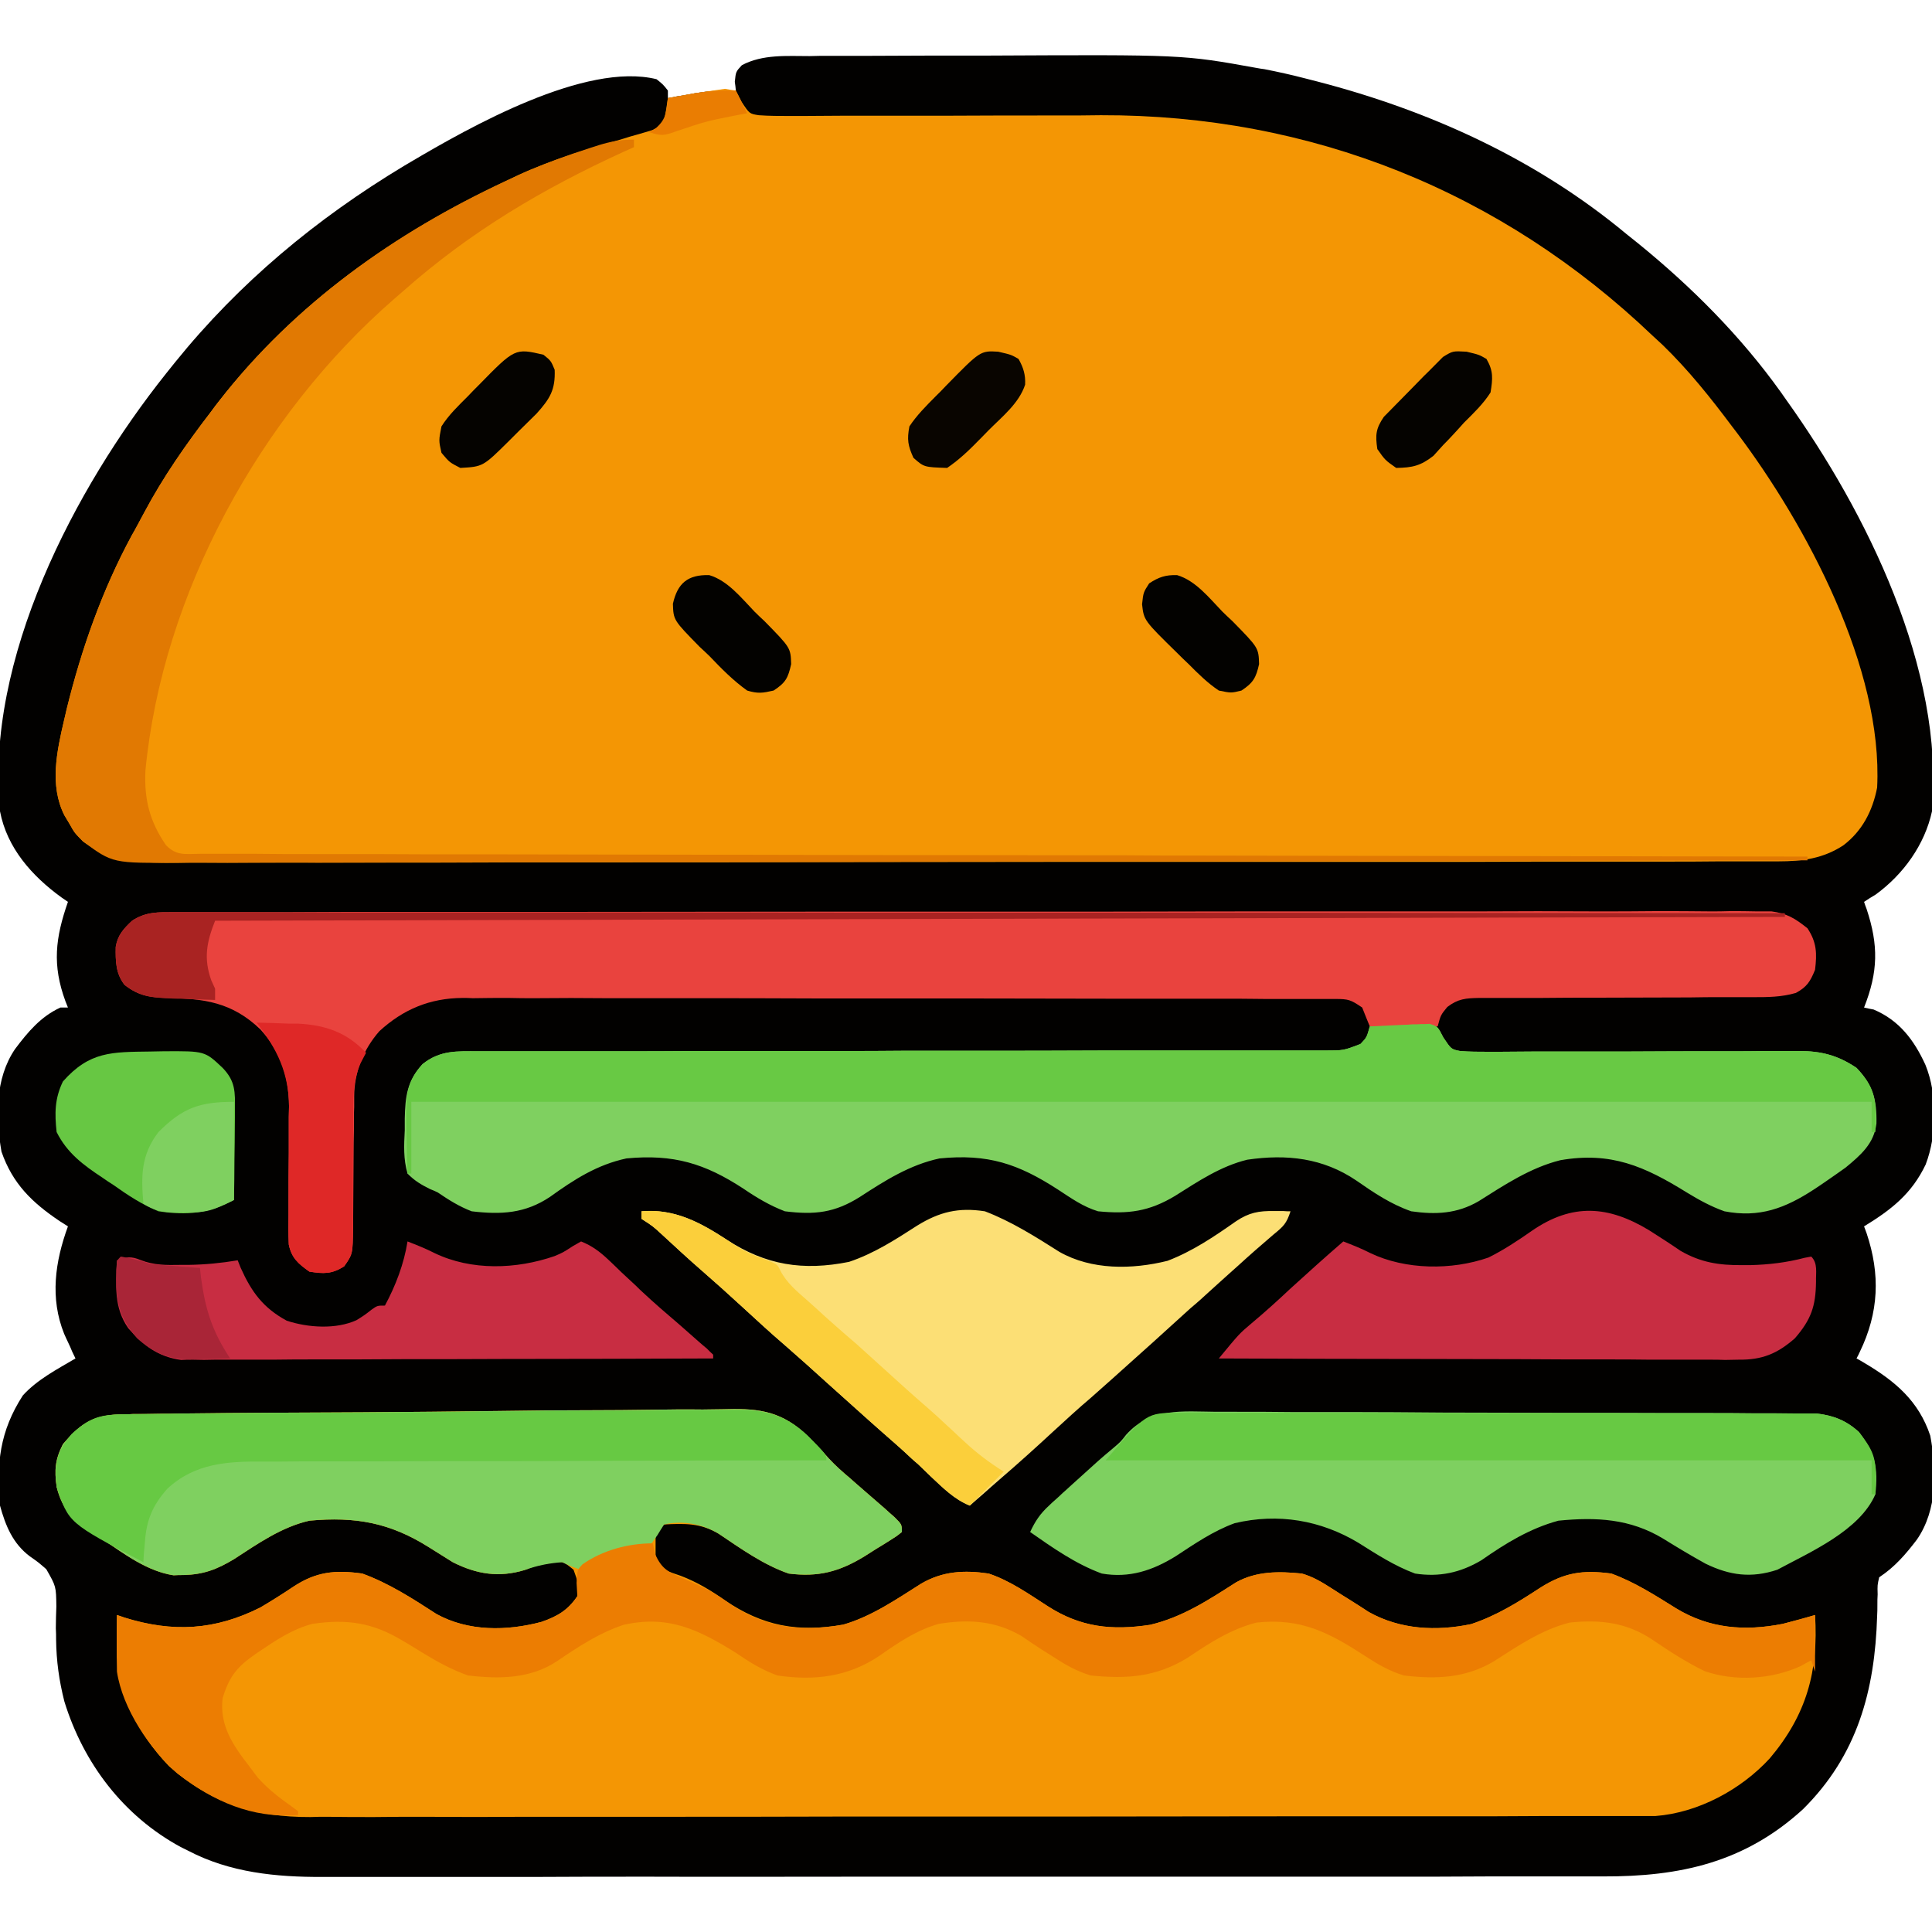
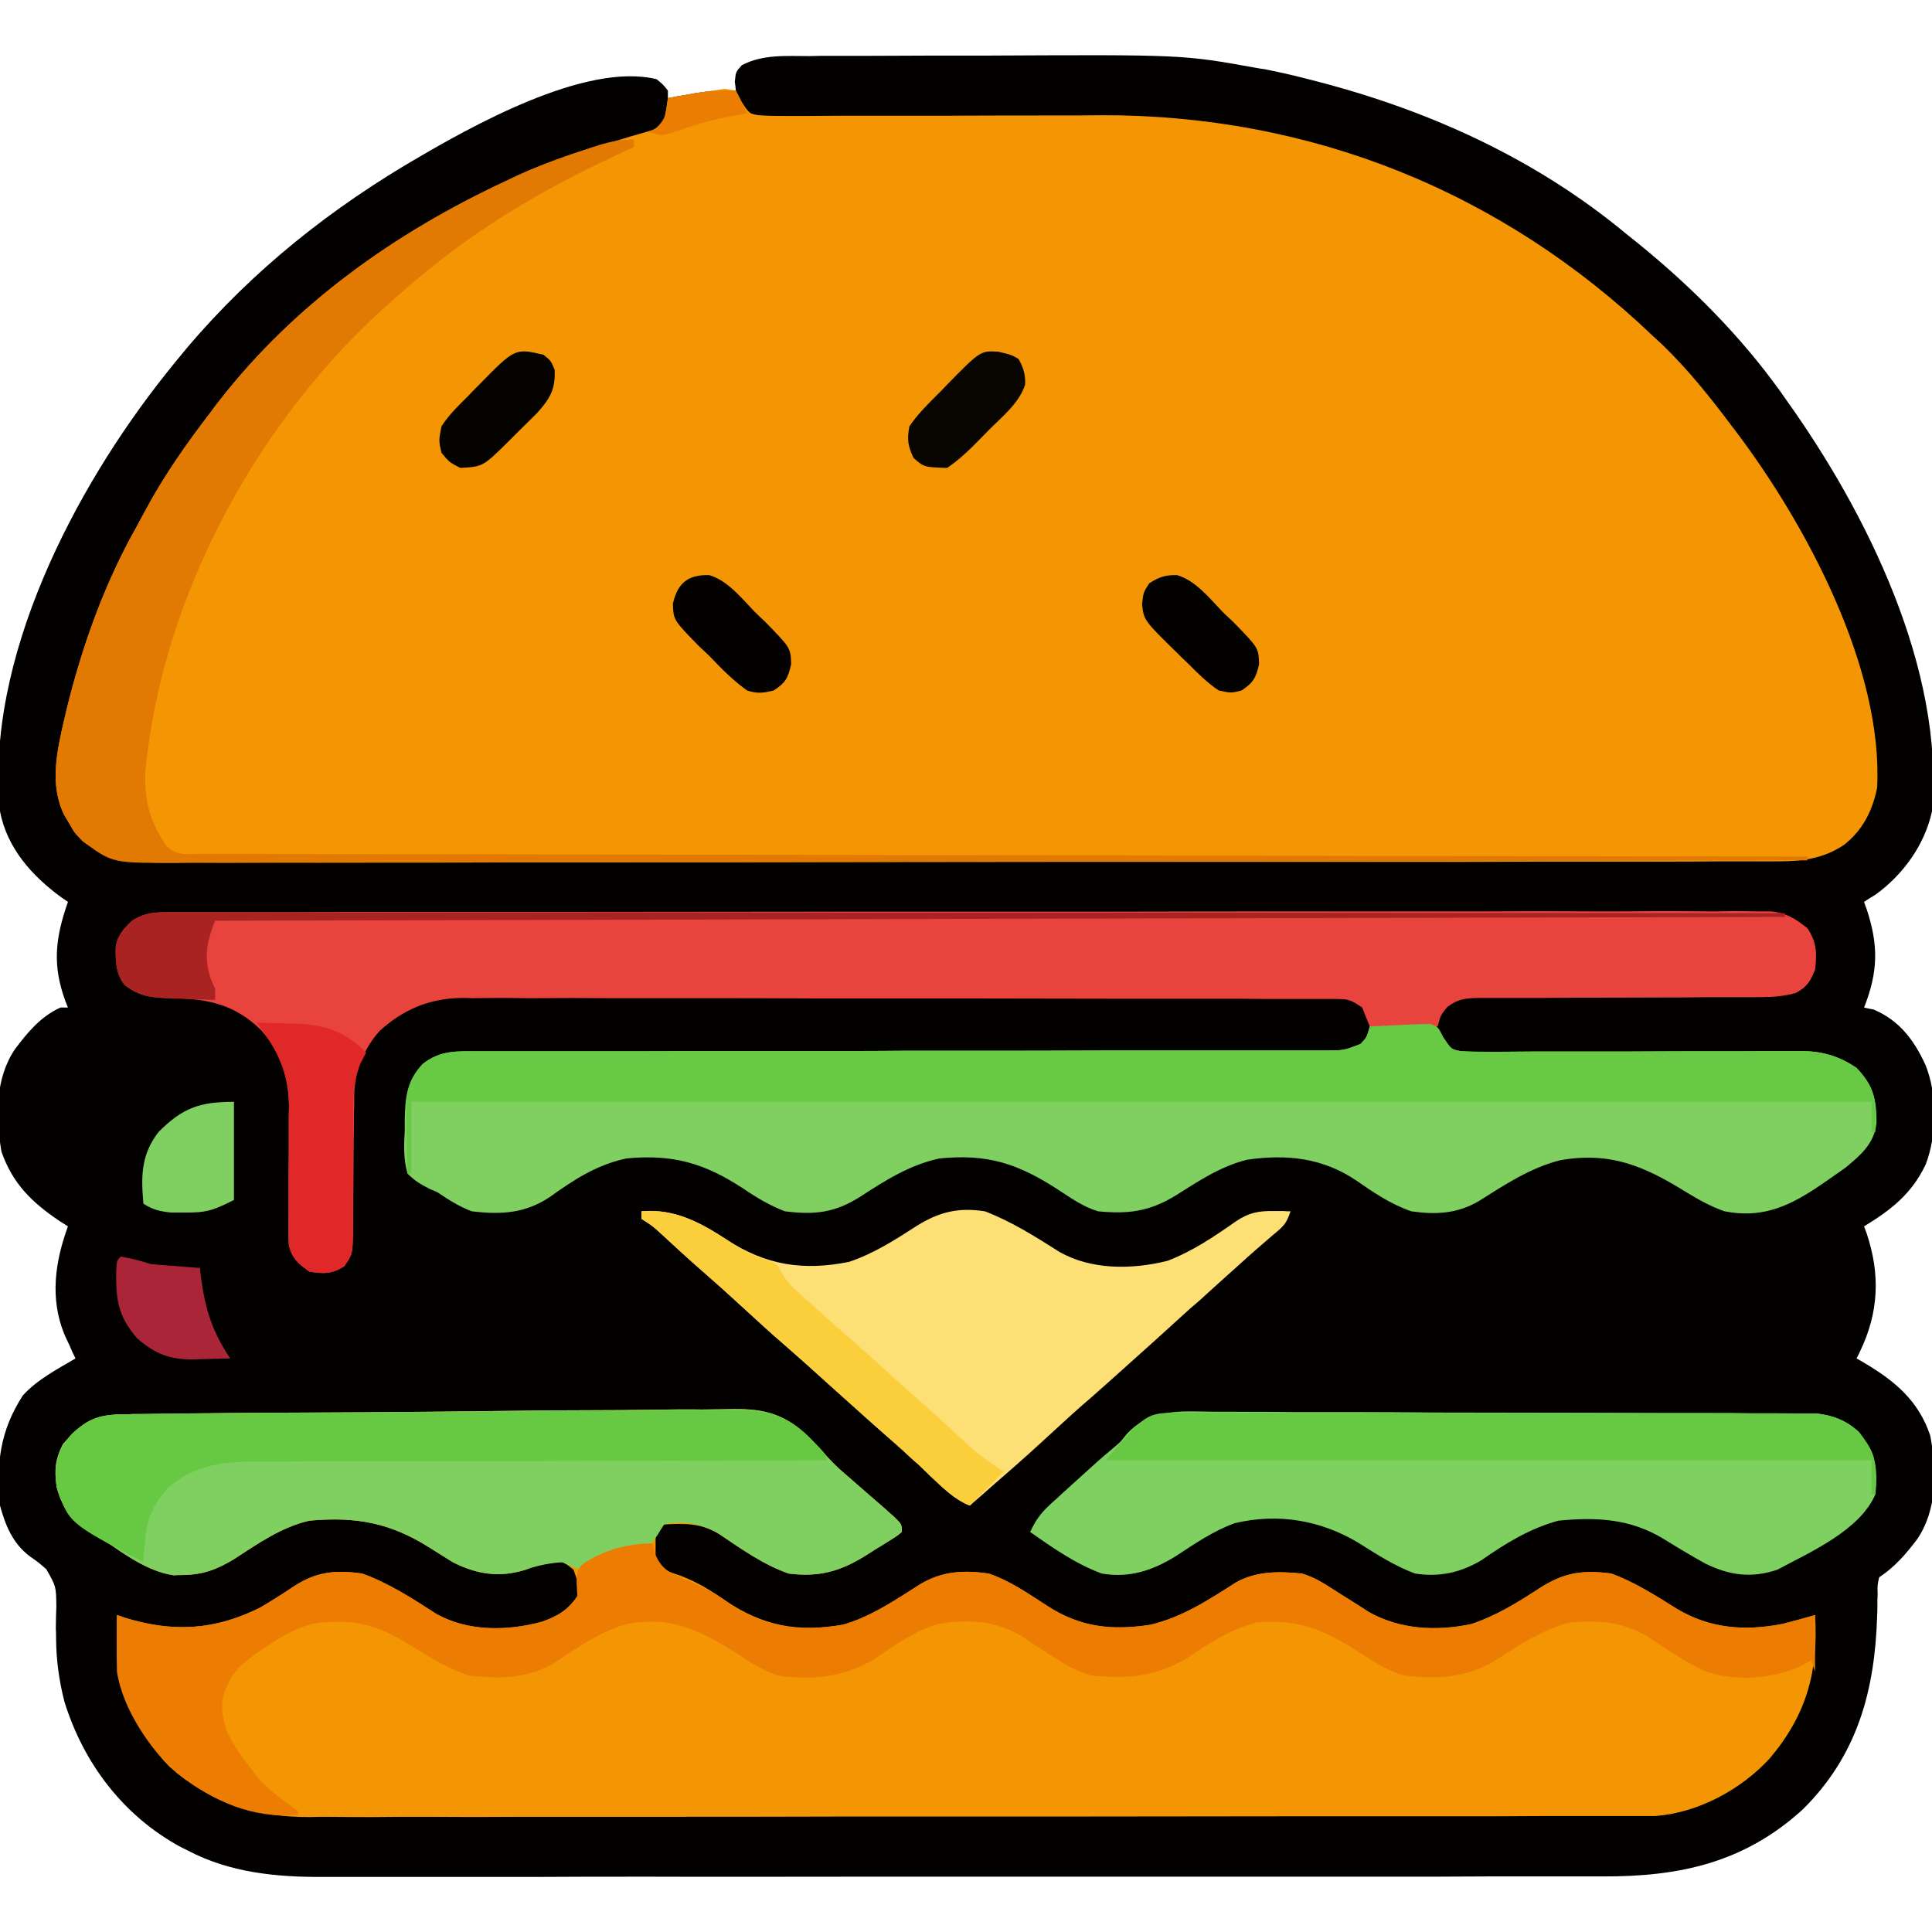
<svg xmlns="http://www.w3.org/2000/svg" width="30px" height="30px" viewBox="0 0 30 30" version="1.1">
  <g id="surface1">
    <path style=" stroke:none;fill-rule:nonzero;fill:rgb(0.784%,0.392%,0%);fill-opacity:1;" d="M 12.574 0.871 C 12.633 0.871 12.688 0.867 12.746 0.867 C 12.93 0.867 13.113 0.867 13.301 0.867 C 13.363 0.867 13.426 0.867 13.492 0.867 C 13.832 0.867 14.168 0.863 14.508 0.863 C 14.785 0.863 15.062 0.863 15.34 0.863 C 18.367 0.848 18.367 0.848 19.512 1.055 C 19.551 1.062 19.594 1.07 19.633 1.074 C 19.852 1.117 20.062 1.164 20.273 1.219 C 20.332 1.234 20.395 1.25 20.457 1.266 C 22.203 1.719 23.859 2.473 25.254 3.633 C 25.312 3.68 25.371 3.727 25.434 3.777 C 26.266 4.453 27.031 5.219 27.656 6.094 C 27.684 6.133 27.711 6.172 27.738 6.211 C 28.984 7.953 30.195 10.391 30 12.598 C 29.887 13.117 29.555 13.578 29.125 13.891 C 29.035 13.945 29.035 13.945 28.945 14.004 C 28.957 14.039 28.969 14.078 28.984 14.113 C 29.172 14.68 29.164 15.09 28.945 15.645 C 28.996 15.656 29.043 15.668 29.094 15.676 C 29.492 15.844 29.723 16.152 29.898 16.535 C 30.086 16.996 30.078 17.621 29.902 18.082 C 29.684 18.539 29.367 18.785 28.945 19.043 C 28.965 19.094 28.965 19.094 28.984 19.148 C 29.199 19.789 29.176 20.379 28.879 20.992 C 28.863 21.027 28.848 21.059 28.828 21.094 C 28.871 21.117 28.914 21.141 28.957 21.168 C 29.43 21.449 29.793 21.754 29.973 22.293 C 30.074 22.832 30.086 23.441 29.766 23.906 C 29.59 24.137 29.422 24.332 29.18 24.492 C 29.152 24.613 29.152 24.613 29.156 24.758 C 29.152 24.836 29.152 24.836 29.152 24.918 C 29.152 24.977 29.152 25.035 29.148 25.094 C 29.113 26.254 28.84 27.258 27.996 28.094 C 27.09 28.922 26.086 29.141 24.891 29.137 C 24.801 29.137 24.711 29.137 24.625 29.137 C 24.383 29.137 24.137 29.137 23.895 29.137 C 23.633 29.137 23.371 29.137 23.109 29.137 C 22.594 29.141 22.082 29.141 21.566 29.141 C 21.148 29.141 20.73 29.141 20.312 29.141 C 20.254 29.141 20.195 29.141 20.133 29.141 C 20.012 29.141 19.891 29.141 19.77 29.141 C 18.637 29.141 17.504 29.141 16.371 29.141 C 15.336 29.141 14.301 29.141 13.266 29.141 C 12.199 29.141 11.137 29.145 10.07 29.141 C 9.473 29.141 8.875 29.141 8.277 29.145 C 7.77 29.145 7.262 29.145 6.754 29.145 C 6.496 29.145 6.234 29.145 5.977 29.145 C 5.738 29.145 5.5 29.145 5.262 29.145 C 5.176 29.145 5.094 29.145 5.008 29.145 C 4.289 29.148 3.57 29.078 2.922 28.738 C 2.883 28.719 2.844 28.699 2.805 28.68 C 1.918 28.199 1.297 27.383 1 26.422 C 0.918 26.098 0.875 25.793 0.871 25.457 C 0.871 25.398 0.871 25.344 0.867 25.285 C 0.867 25.172 0.871 25.059 0.875 24.945 C 0.871 24.633 0.871 24.633 0.719 24.367 C 0.594 24.258 0.594 24.258 0.465 24.168 C 0.199 23.969 0.086 23.691 0 23.379 C -0.059 22.73 -0.004 22.223 0.355 21.668 C 0.578 21.422 0.887 21.262 1.172 21.094 C 1.148 21.043 1.148 21.043 1.121 20.988 C 1.102 20.941 1.082 20.895 1.059 20.848 C 1.039 20.805 1.016 20.758 0.996 20.711 C 0.773 20.156 0.855 19.59 1.055 19.043 C 1.012 19.016 0.969 18.988 0.926 18.961 C 0.496 18.672 0.195 18.379 0.023 17.883 C -0.07 17.352 -0.078 16.746 0.234 16.289 C 0.434 16.023 0.633 15.785 0.938 15.645 C 0.977 15.645 1.016 15.645 1.055 15.645 C 1.043 15.613 1.031 15.582 1.016 15.547 C 0.809 14.984 0.859 14.566 1.055 14.004 C 1.02 13.98 0.988 13.957 0.953 13.934 C 0.496 13.602 0.109 13.168 0 12.598 C -0.234 10.242 1.156 7.586 2.578 5.801 C 2.625 5.742 2.672 5.684 2.719 5.625 C 3.719 4.387 4.91 3.398 6.27 2.578 C 6.305 2.559 6.34 2.535 6.375 2.516 C 7.293 1.973 9.09 0.957 10.195 1.23 C 10.297 1.312 10.297 1.312 10.371 1.406 C 10.371 1.445 10.371 1.484 10.371 1.523 C 10.418 1.516 10.465 1.508 10.512 1.496 C 10.574 1.488 10.637 1.477 10.699 1.465 C 10.762 1.453 10.824 1.441 10.887 1.434 C 11.07 1.406 11.242 1.402 11.426 1.406 C 11.422 1.363 11.418 1.316 11.41 1.27 C 11.426 1.113 11.426 1.113 11.52 1.012 C 11.844 0.84 12.219 0.871 12.574 0.871 Z M 12.574 0.871 " />
    <path style=" stroke:none;fill-rule:nonzero;fill:rgb(95.686%,58.824%,1.569%);fill-opacity:1;" d="M 11.258 1.379 C 11.312 1.391 11.367 1.398 11.426 1.406 C 11.469 1.492 11.469 1.492 11.516 1.582 C 11.637 1.766 11.637 1.766 11.781 1.789 C 11.945 1.801 12.105 1.801 12.27 1.801 C 12.363 1.801 12.363 1.801 12.457 1.801 C 12.664 1.801 12.867 1.797 13.074 1.797 C 13.219 1.797 13.363 1.797 13.508 1.797 C 13.887 1.797 14.27 1.797 14.648 1.797 C 15.254 1.793 15.859 1.793 16.465 1.793 C 16.676 1.793 16.883 1.793 17.094 1.789 C 20.352 1.781 23.312 2.969 25.664 5.215 C 25.715 5.262 25.766 5.309 25.816 5.355 C 26.219 5.746 26.559 6.172 26.895 6.621 C 26.922 6.656 26.945 6.688 26.973 6.723 C 28.051 8.156 29.242 10.379 29.148 12.23 C 29.078 12.59 28.918 12.902 28.625 13.125 C 28.312 13.332 27.984 13.375 27.617 13.375 C 27.57 13.375 27.527 13.375 27.48 13.375 C 27.332 13.375 27.184 13.375 27.035 13.375 C 26.926 13.375 26.816 13.375 26.711 13.375 C 26.414 13.379 26.117 13.379 25.82 13.379 C 25.5 13.379 25.18 13.379 24.859 13.379 C 24.16 13.379 23.461 13.379 22.762 13.383 C 22.324 13.383 21.887 13.383 21.449 13.383 C 20.242 13.383 19.031 13.383 17.824 13.383 C 17.785 13.383 17.746 13.383 17.707 13.383 C 17.551 13.383 17.391 13.383 17.234 13.383 C 17.117 13.383 17 13.383 16.883 13.383 C 16.844 13.383 16.805 13.383 16.766 13.383 C 15.539 13.383 14.316 13.387 13.09 13.387 C 11.715 13.391 10.34 13.391 8.961 13.391 C 8.234 13.391 7.504 13.391 6.777 13.395 C 6.156 13.395 5.535 13.395 4.918 13.395 C 4.598 13.395 4.281 13.395 3.965 13.395 C 3.676 13.398 3.387 13.398 3.098 13.395 C 2.992 13.395 2.887 13.395 2.781 13.398 C 2.238 13.402 1.75 13.402 1.289 13.066 C 1.156 12.93 1.156 12.93 1.082 12.797 C 1.055 12.75 1.027 12.707 1 12.66 C 0.766 12.195 0.883 11.664 0.996 11.18 C 1.008 11.125 1.023 11.07 1.035 11.012 C 1.266 10.074 1.586 9.164 2.047 8.312 C 2.113 8.199 2.172 8.082 2.234 7.969 C 2.535 7.402 2.891 6.895 3.281 6.387 C 3.32 6.332 3.359 6.281 3.402 6.227 C 4.578 4.715 6.129 3.621 7.852 2.812 C 7.914 2.781 7.977 2.754 8.039 2.723 C 8.57 2.477 9.125 2.316 9.684 2.152 C 9.781 2.121 9.781 2.121 9.879 2.094 C 9.938 2.078 9.996 2.059 10.055 2.043 C 10.203 2 10.203 2 10.312 1.875 C 10.336 1.758 10.355 1.641 10.371 1.523 C 10.48 1.504 10.59 1.484 10.699 1.465 C 10.762 1.453 10.824 1.441 10.887 1.434 C 11.012 1.414 11.133 1.398 11.258 1.379 Z M 11.258 1.379 " />
    <path style=" stroke:none;fill-rule:nonzero;fill:rgb(95.686%,58.824%,1.569%);fill-opacity:1;" d="M 1.934 21.961 C 1.977 21.961 2.02 21.961 2.062 21.957 C 2.207 21.957 2.352 21.957 2.496 21.953 C 2.602 21.953 2.703 21.953 2.809 21.949 C 3.75 21.938 4.695 21.934 5.641 21.93 C 6.336 21.926 7.035 21.918 7.73 21.91 C 8.223 21.902 8.711 21.898 9.203 21.898 C 9.496 21.898 9.789 21.895 10.082 21.891 C 10.359 21.887 10.633 21.883 10.91 21.887 C 11.012 21.887 11.113 21.883 11.211 21.883 C 11.723 21.867 12.086 21.891 12.48 22.242 C 12.617 22.371 12.746 22.508 12.871 22.648 C 12.973 22.758 13.082 22.855 13.199 22.953 C 13.234 22.984 13.27 23.016 13.305 23.047 C 13.34 23.078 13.379 23.109 13.418 23.145 C 13.527 23.238 13.633 23.332 13.742 23.426 C 13.789 23.469 13.84 23.516 13.891 23.559 C 14.004 23.672 14.004 23.672 14.004 23.789 C 13.922 23.855 13.922 23.855 13.809 23.926 C 13.746 23.965 13.746 23.965 13.684 24.004 C 13.637 24.031 13.594 24.059 13.551 24.086 C 13.508 24.113 13.465 24.141 13.422 24.168 C 13.031 24.406 12.707 24.492 12.246 24.434 C 11.852 24.297 11.504 24.047 11.16 23.816 C 10.879 23.648 10.629 23.656 10.312 23.672 C 10.188 23.773 10.188 23.773 10.18 23.898 C 10.18 23.961 10.18 23.961 10.18 24.023 C 10.18 24.066 10.18 24.105 10.18 24.148 C 10.188 24.273 10.188 24.273 10.312 24.375 C 10.398 24.41 10.484 24.441 10.57 24.469 C 10.824 24.566 11.031 24.691 11.254 24.848 C 11.84 25.246 12.383 25.352 13.094 25.227 C 13.531 25.102 13.922 24.832 14.305 24.59 C 14.641 24.395 14.973 24.379 15.352 24.434 C 15.688 24.547 15.973 24.75 16.27 24.941 C 16.781 25.27 17.266 25.32 17.859 25.23 C 18.359 25.113 18.766 24.844 19.195 24.57 C 19.512 24.395 19.859 24.398 20.215 24.434 C 20.391 24.484 20.531 24.57 20.684 24.668 C 20.777 24.727 20.871 24.789 20.969 24.848 C 21.062 24.906 21.16 24.969 21.254 25.031 C 21.742 25.305 22.305 25.332 22.844 25.219 C 23.234 25.09 23.574 24.879 23.914 24.656 C 24.289 24.418 24.574 24.375 25.02 24.434 C 25.383 24.566 25.703 24.773 26.031 24.977 C 26.547 25.289 27.09 25.332 27.684 25.215 C 27.852 25.172 28.016 25.129 28.184 25.078 C 28.238 25.945 28.055 26.625 27.48 27.305 C 27.035 27.789 26.371 28.148 25.707 28.199 C 25.641 28.199 25.578 28.199 25.508 28.199 C 25.395 28.199 25.395 28.199 25.277 28.199 C 25.191 28.199 25.109 28.199 25.023 28.199 C 24.934 28.199 24.844 28.199 24.754 28.199 C 24.508 28.199 24.258 28.199 24.012 28.199 C 23.746 28.199 23.48 28.203 23.211 28.203 C 22.691 28.203 22.168 28.203 21.645 28.203 C 21.223 28.203 20.797 28.203 20.375 28.203 C 19.168 28.203 17.965 28.207 16.762 28.207 C 16.664 28.207 16.664 28.207 16.566 28.207 C 16.5 28.207 16.434 28.207 16.367 28.207 C 15.316 28.207 14.262 28.207 13.211 28.207 C 12.129 28.211 11.047 28.211 9.965 28.211 C 9.359 28.211 8.754 28.211 8.145 28.211 C 7.629 28.215 7.113 28.215 6.598 28.211 C 6.332 28.211 6.07 28.211 5.805 28.215 C 5.562 28.215 5.324 28.215 5.082 28.211 C 4.992 28.211 4.906 28.211 4.82 28.215 C 3.961 28.219 3.273 28 2.625 27.426 C 2.117 26.898 1.805 26.23 1.812 25.504 C 1.812 25.461 1.812 25.422 1.812 25.379 C 1.812 25.277 1.816 25.18 1.816 25.078 C 1.852 25.09 1.891 25.102 1.93 25.117 C 2.684 25.352 3.336 25.316 4.043 24.961 C 4.215 24.859 4.383 24.754 4.551 24.641 C 4.906 24.406 5.199 24.375 5.625 24.434 C 6.035 24.582 6.41 24.824 6.777 25.062 C 7.273 25.336 7.871 25.328 8.41 25.184 C 8.656 25.098 8.82 25.004 8.965 24.785 C 8.977 24.57 8.977 24.57 8.906 24.375 C 8.738 24.238 8.738 24.238 8.535 24.273 C 8.324 24.309 8.324 24.309 8.148 24.379 C 7.746 24.5 7.402 24.445 7.031 24.258 C 6.906 24.18 6.781 24.102 6.656 24.023 C 6.055 23.645 5.52 23.547 4.805 23.613 C 4.371 23.711 4 23.973 3.633 24.211 C 3.367 24.371 3.16 24.449 2.852 24.457 C 2.773 24.457 2.773 24.457 2.695 24.461 C 2.285 24.398 1.934 24.133 1.594 23.902 C 1.535 23.863 1.535 23.863 1.477 23.824 C 1.16 23.613 0.973 23.469 0.879 23.086 C 0.844 22.828 0.855 22.664 0.977 22.426 C 1.277 22.07 1.477 21.965 1.934 21.961 Z M 1.934 21.961 " />
    <path style=" stroke:none;fill-rule:nonzero;fill:rgb(49.804%,81.569%,37.647%);fill-opacity:1;" d="M 21.27 15.938 C 21.441 15.93 21.609 15.922 21.781 15.914 C 21.832 15.914 21.879 15.91 21.93 15.906 C 22 15.906 22 15.906 22.07 15.902 C 22.137 15.902 22.137 15.902 22.199 15.898 C 22.324 15.938 22.324 15.938 22.414 16.113 C 22.535 16.293 22.535 16.293 22.672 16.32 C 22.82 16.332 22.961 16.332 23.109 16.332 C 23.195 16.332 23.195 16.332 23.281 16.332 C 23.465 16.332 23.648 16.328 23.832 16.328 C 23.961 16.328 24.09 16.328 24.219 16.328 C 24.559 16.328 24.898 16.328 25.238 16.328 C 25.777 16.324 26.32 16.324 26.859 16.324 C 27.051 16.324 27.238 16.324 27.43 16.32 C 27.543 16.32 27.66 16.32 27.777 16.32 C 27.855 16.32 27.855 16.32 27.934 16.32 C 28.281 16.32 28.539 16.387 28.828 16.582 C 29.086 16.852 29.145 17.082 29.137 17.445 C 29.102 17.758 28.891 17.938 28.66 18.129 C 28.562 18.199 28.461 18.27 28.359 18.34 C 28.297 18.383 28.234 18.426 28.168 18.469 C 27.719 18.762 27.32 18.914 26.777 18.809 C 26.566 18.734 26.383 18.633 26.191 18.516 C 25.535 18.109 25.012 17.879 24.227 18.016 C 23.762 18.133 23.363 18.398 22.961 18.652 C 22.625 18.848 22.293 18.863 21.914 18.809 C 21.598 18.699 21.336 18.523 21.062 18.332 C 20.543 17.98 19.98 17.918 19.367 18.008 C 18.953 18.109 18.605 18.344 18.246 18.57 C 17.844 18.812 17.52 18.855 17.051 18.809 C 16.816 18.738 16.633 18.605 16.43 18.473 C 15.809 18.07 15.34 17.914 14.59 17.988 C 14.129 18.086 13.742 18.332 13.352 18.586 C 12.961 18.832 12.652 18.867 12.188 18.809 C 11.953 18.719 11.75 18.598 11.543 18.457 C 10.945 18.066 10.457 17.918 9.727 17.988 C 9.27 18.086 8.914 18.316 8.539 18.586 C 8.152 18.844 7.781 18.863 7.324 18.809 C 7.129 18.734 6.969 18.633 6.797 18.516 C 6.738 18.488 6.738 18.488 6.68 18.465 C 6.539 18.395 6.438 18.336 6.328 18.223 C 6.262 17.996 6.273 17.785 6.285 17.551 C 6.285 17.492 6.285 17.434 6.285 17.371 C 6.293 17.023 6.32 16.789 6.562 16.523 C 6.836 16.305 7.094 16.324 7.426 16.324 C 7.512 16.324 7.512 16.324 7.602 16.324 C 7.793 16.324 7.988 16.324 8.18 16.324 C 8.32 16.324 8.457 16.324 8.598 16.324 C 8.938 16.324 9.273 16.324 9.613 16.324 C 10.004 16.324 10.398 16.324 10.793 16.32 C 11.492 16.32 12.195 16.32 12.898 16.32 C 12.941 16.32 12.98 16.32 13.023 16.32 C 13.367 16.32 13.707 16.32 14.047 16.316 C 14.348 16.316 14.645 16.316 14.941 16.316 C 14.984 16.316 15.027 16.316 15.07 16.316 C 15.77 16.316 16.469 16.316 17.168 16.312 C 17.559 16.312 17.953 16.312 18.344 16.312 C 18.715 16.312 19.082 16.312 19.453 16.312 C 19.59 16.312 19.723 16.312 19.859 16.312 C 20.043 16.312 20.23 16.312 20.414 16.312 C 20.469 16.312 20.523 16.312 20.578 16.312 C 20.863 16.312 20.863 16.312 21.125 16.211 C 21.223 16.109 21.223 16.109 21.27 15.938 Z M 21.27 15.938 " />
    <path style=" stroke:none;fill-rule:nonzero;fill:rgb(91.373%,26.275%,24.314%);fill-opacity:1;" d="M 2.711 14.164 C 2.773 14.164 2.773 14.164 2.84 14.164 C 2.984 14.164 3.133 14.164 3.277 14.164 C 3.383 14.164 3.484 14.164 3.59 14.164 C 3.879 14.164 4.168 14.164 4.457 14.164 C 4.77 14.164 5.078 14.16 5.391 14.16 C 6 14.16 6.609 14.16 7.219 14.16 C 7.715 14.16 8.211 14.16 8.707 14.16 C 10.109 14.16 11.516 14.156 12.918 14.156 C 12.996 14.156 13.07 14.156 13.148 14.156 C 13.223 14.156 13.301 14.156 13.379 14.156 C 14.605 14.156 15.836 14.156 17.066 14.156 C 18.328 14.152 19.59 14.152 20.852 14.152 C 21.559 14.152 22.266 14.152 22.977 14.152 C 23.578 14.148 24.184 14.148 24.785 14.152 C 25.094 14.152 25.402 14.152 25.707 14.148 C 25.988 14.148 26.273 14.148 26.555 14.152 C 26.656 14.152 26.758 14.152 26.859 14.148 C 27 14.148 27.137 14.148 27.273 14.152 C 27.352 14.152 27.43 14.152 27.508 14.152 C 27.75 14.184 27.875 14.262 28.066 14.414 C 28.211 14.633 28.215 14.805 28.184 15.059 C 28.109 15.242 28.059 15.324 27.887 15.418 C 27.66 15.484 27.449 15.484 27.219 15.484 C 27.168 15.484 27.117 15.484 27.066 15.484 C 26.961 15.484 26.855 15.484 26.746 15.484 C 26.578 15.484 26.41 15.484 26.238 15.488 C 25.758 15.488 25.277 15.492 24.797 15.492 C 24.504 15.492 24.207 15.492 23.914 15.496 C 23.801 15.496 23.688 15.496 23.578 15.496 C 23.422 15.496 23.266 15.496 23.105 15.496 C 23.062 15.496 23.016 15.496 22.965 15.496 C 22.762 15.5 22.641 15.508 22.473 15.637 C 22.371 15.762 22.371 15.762 22.324 15.938 C 21.977 15.938 21.629 15.938 21.27 15.938 C 21.23 15.84 21.191 15.746 21.152 15.645 C 20.973 15.523 20.938 15.512 20.734 15.512 C 20.684 15.512 20.637 15.512 20.582 15.512 C 20.5 15.512 20.5 15.512 20.418 15.512 C 20.332 15.512 20.332 15.512 20.242 15.512 C 20.047 15.512 19.852 15.512 19.656 15.512 C 19.52 15.512 19.379 15.508 19.238 15.508 C 18.898 15.508 18.559 15.508 18.219 15.508 C 17.941 15.508 17.668 15.508 17.391 15.508 C 16.605 15.508 15.82 15.504 15.039 15.504 C 14.996 15.504 14.953 15.504 14.91 15.504 C 14.867 15.504 14.824 15.504 14.781 15.504 C 14.094 15.504 13.41 15.504 12.723 15.504 C 12.02 15.5 11.316 15.5 10.609 15.5 C 10.215 15.5 9.82 15.5 9.426 15.5 C 9.055 15.496 8.684 15.496 8.309 15.5 C 8.172 15.5 8.035 15.5 7.902 15.496 C 7.715 15.496 7.527 15.496 7.34 15.5 C 7.289 15.496 7.234 15.496 7.18 15.496 C 6.676 15.5 6.262 15.672 5.891 16.012 C 5.641 16.297 5.5 16.652 5.5 17.027 C 5.5 17.082 5.5 17.137 5.5 17.191 C 5.496 17.25 5.496 17.309 5.496 17.371 C 5.496 17.492 5.496 17.617 5.492 17.742 C 5.492 17.938 5.488 18.133 5.488 18.328 C 5.488 18.516 5.484 18.703 5.484 18.895 C 5.484 18.949 5.484 19.008 5.484 19.07 C 5.477 19.473 5.477 19.473 5.344 19.664 C 5.152 19.785 5.027 19.781 4.805 19.746 C 4.633 19.625 4.527 19.535 4.484 19.324 C 4.477 19.164 4.477 19.004 4.48 18.844 C 4.48 18.785 4.48 18.723 4.48 18.664 C 4.48 18.41 4.48 18.156 4.484 17.902 C 4.484 17.719 4.484 17.535 4.484 17.348 C 4.484 17.293 4.488 17.234 4.488 17.18 C 4.484 16.715 4.359 16.336 4.047 15.988 C 3.605 15.562 3.168 15.504 2.582 15.496 C 2.316 15.488 2.145 15.457 1.934 15.293 C 1.797 15.117 1.793 14.926 1.797 14.703 C 1.828 14.52 1.918 14.422 2.051 14.297 C 2.266 14.156 2.457 14.164 2.711 14.164 Z M 2.711 14.164 " />
    <path style=" stroke:none;fill-rule:nonzero;fill:rgb(49.804%,81.569%,37.647%);fill-opacity:1;" d="M 1.934 21.961 C 1.977 21.961 2.02 21.961 2.062 21.957 C 2.207 21.957 2.352 21.957 2.496 21.953 C 2.602 21.953 2.703 21.953 2.809 21.949 C 3.75 21.938 4.695 21.934 5.641 21.93 C 6.336 21.926 7.035 21.918 7.73 21.91 C 8.223 21.902 8.711 21.898 9.203 21.898 C 9.496 21.898 9.789 21.895 10.082 21.891 C 10.359 21.887 10.633 21.883 10.91 21.887 C 11.012 21.887 11.113 21.883 11.211 21.883 C 11.723 21.867 12.086 21.891 12.48 22.242 C 12.617 22.371 12.746 22.508 12.871 22.648 C 12.973 22.758 13.082 22.855 13.199 22.953 C 13.234 22.984 13.27 23.016 13.305 23.047 C 13.34 23.078 13.379 23.109 13.418 23.145 C 13.527 23.238 13.633 23.332 13.742 23.426 C 13.789 23.469 13.84 23.516 13.891 23.559 C 14.004 23.672 14.004 23.672 14.004 23.789 C 13.922 23.855 13.922 23.855 13.809 23.926 C 13.746 23.965 13.746 23.965 13.684 24.004 C 13.637 24.031 13.594 24.059 13.551 24.086 C 13.508 24.113 13.465 24.141 13.422 24.168 C 13.031 24.406 12.707 24.492 12.246 24.434 C 11.852 24.297 11.504 24.047 11.16 23.816 C 10.906 23.664 10.602 23.605 10.312 23.672 C 10.277 23.727 10.242 23.781 10.207 23.84 C 10.078 24.023 10.078 24.023 9.934 24.066 C 9.82 24.082 9.707 24.098 9.594 24.109 C 9.434 24.141 9.34 24.184 9.207 24.273 C 9.145 24.305 9.086 24.34 9.023 24.375 C 8.879 24.328 8.879 24.328 8.73 24.258 C 8.52 24.273 8.344 24.309 8.148 24.379 C 7.746 24.5 7.402 24.445 7.031 24.258 C 6.906 24.18 6.781 24.102 6.656 24.023 C 6.055 23.645 5.52 23.547 4.805 23.613 C 4.371 23.711 4 23.973 3.633 24.211 C 3.367 24.371 3.16 24.449 2.852 24.457 C 2.773 24.457 2.773 24.457 2.695 24.461 C 2.285 24.398 1.934 24.133 1.594 23.902 C 1.535 23.863 1.535 23.863 1.477 23.824 C 1.16 23.613 0.973 23.469 0.879 23.086 C 0.844 22.828 0.855 22.664 0.977 22.426 C 1.277 22.07 1.477 21.965 1.934 21.961 Z M 1.934 21.961 " />
-     <path style=" stroke:none;fill-rule:nonzero;fill:rgb(49.412%,81.569%,37.647%);fill-opacity:1;" d="M 18.887 21.922 C 18.992 21.922 19.094 21.922 19.195 21.922 C 19.477 21.922 19.758 21.922 20.035 21.926 C 20.328 21.926 20.625 21.926 20.918 21.926 C 21.41 21.926 21.902 21.93 22.395 21.934 C 22.961 21.934 23.531 21.938 24.102 21.938 C 24.707 21.938 25.312 21.938 25.918 21.941 C 26.094 21.941 26.266 21.941 26.441 21.941 C 26.715 21.941 26.992 21.941 27.266 21.945 C 27.363 21.945 27.465 21.945 27.566 21.945 C 27.703 21.945 27.84 21.949 27.977 21.949 C 28.055 21.949 28.133 21.949 28.211 21.949 C 28.473 21.98 28.672 22.059 28.867 22.238 C 29.121 22.574 29.164 22.785 29.121 23.203 C 28.879 23.766 28.113 24.098 27.598 24.375 C 27.195 24.508 26.863 24.465 26.484 24.281 C 26.258 24.156 26.043 24.027 25.824 23.891 C 25.312 23.582 24.789 23.555 24.199 23.613 C 23.754 23.734 23.379 23.965 23.004 24.227 C 22.676 24.422 22.348 24.492 21.973 24.434 C 21.656 24.316 21.379 24.137 21.094 23.957 C 20.508 23.605 19.848 23.492 19.172 23.652 C 18.84 23.773 18.555 23.969 18.258 24.164 C 17.898 24.387 17.535 24.508 17.109 24.434 C 16.703 24.285 16.348 24.035 15.996 23.789 C 16.074 23.621 16.152 23.504 16.289 23.379 C 16.32 23.348 16.355 23.316 16.391 23.285 C 16.43 23.25 16.465 23.219 16.5 23.184 C 16.539 23.152 16.574 23.117 16.613 23.082 C 17.078 22.66 17.078 22.66 17.293 22.48 C 17.402 22.387 17.402 22.387 17.488 22.277 C 17.871 21.852 18.363 21.918 18.887 21.922 Z M 18.887 21.922 " />
+     <path style=" stroke:none;fill-rule:nonzero;fill:rgb(49.412%,81.569%,37.647%);fill-opacity:1;" d="M 18.887 21.922 C 18.992 21.922 19.094 21.922 19.195 21.922 C 19.477 21.922 19.758 21.922 20.035 21.926 C 20.328 21.926 20.625 21.926 20.918 21.926 C 21.41 21.926 21.902 21.93 22.395 21.934 C 24.707 21.938 25.312 21.938 25.918 21.941 C 26.094 21.941 26.266 21.941 26.441 21.941 C 26.715 21.941 26.992 21.941 27.266 21.945 C 27.363 21.945 27.465 21.945 27.566 21.945 C 27.703 21.945 27.84 21.949 27.977 21.949 C 28.055 21.949 28.133 21.949 28.211 21.949 C 28.473 21.98 28.672 22.059 28.867 22.238 C 29.121 22.574 29.164 22.785 29.121 23.203 C 28.879 23.766 28.113 24.098 27.598 24.375 C 27.195 24.508 26.863 24.465 26.484 24.281 C 26.258 24.156 26.043 24.027 25.824 23.891 C 25.312 23.582 24.789 23.555 24.199 23.613 C 23.754 23.734 23.379 23.965 23.004 24.227 C 22.676 24.422 22.348 24.492 21.973 24.434 C 21.656 24.316 21.379 24.137 21.094 23.957 C 20.508 23.605 19.848 23.492 19.172 23.652 C 18.84 23.773 18.555 23.969 18.258 24.164 C 17.898 24.387 17.535 24.508 17.109 24.434 C 16.703 24.285 16.348 24.035 15.996 23.789 C 16.074 23.621 16.152 23.504 16.289 23.379 C 16.32 23.348 16.355 23.316 16.391 23.285 C 16.43 23.25 16.465 23.219 16.5 23.184 C 16.539 23.152 16.574 23.117 16.613 23.082 C 17.078 22.66 17.078 22.66 17.293 22.48 C 17.402 22.387 17.402 22.387 17.488 22.277 C 17.871 21.852 18.363 21.918 18.887 21.922 Z M 18.887 21.922 " />
    <path style=" stroke:none;fill-rule:nonzero;fill:rgb(92.549%,49.02%,0.784%);fill-opacity:1;" d="M 10.137 23.965 C 10.148 24.02 10.16 24.074 10.172 24.129 C 10.281 24.379 10.391 24.414 10.637 24.523 C 10.715 24.555 10.789 24.59 10.863 24.625 C 10.898 24.641 10.934 24.66 10.973 24.676 C 11.109 24.746 11.23 24.828 11.355 24.918 C 11.887 25.281 12.461 25.34 13.094 25.227 C 13.531 25.102 13.922 24.832 14.305 24.59 C 14.641 24.395 14.973 24.379 15.352 24.434 C 15.688 24.547 15.973 24.75 16.27 24.941 C 16.781 25.27 17.266 25.32 17.859 25.23 C 18.359 25.113 18.766 24.844 19.195 24.57 C 19.512 24.395 19.859 24.398 20.215 24.434 C 20.391 24.484 20.531 24.57 20.684 24.668 C 20.777 24.727 20.871 24.789 20.969 24.848 C 21.062 24.906 21.16 24.969 21.254 25.031 C 21.742 25.305 22.305 25.332 22.844 25.219 C 23.234 25.09 23.574 24.879 23.914 24.656 C 24.289 24.418 24.574 24.375 25.02 24.434 C 25.383 24.566 25.703 24.773 26.031 24.977 C 26.547 25.289 27.09 25.332 27.684 25.215 C 27.852 25.172 28.016 25.125 28.184 25.078 C 28.184 25.367 28.184 25.656 28.184 25.957 C 28.164 25.898 28.145 25.84 28.125 25.781 C 28.074 25.809 28.02 25.836 27.969 25.867 C 27.516 26.078 26.941 26.113 26.469 25.949 C 26.188 25.812 25.934 25.648 25.676 25.473 C 25.27 25.195 24.859 25.145 24.375 25.195 C 23.941 25.305 23.574 25.555 23.203 25.793 C 22.762 26.059 22.301 26.078 21.797 26.016 C 21.578 25.949 21.402 25.848 21.211 25.723 C 20.641 25.352 20.207 25.121 19.512 25.195 C 19.113 25.297 18.781 25.512 18.441 25.742 C 17.949 26.043 17.496 26.074 16.934 26.016 C 16.715 25.949 16.539 25.848 16.348 25.723 C 16.293 25.688 16.238 25.652 16.18 25.617 C 16.074 25.547 15.965 25.477 15.859 25.402 C 15.449 25.164 15.035 25.141 14.578 25.215 C 14.234 25.312 13.945 25.508 13.656 25.711 C 13.168 26.039 12.645 26.102 12.07 26.016 C 11.832 25.93 11.637 25.809 11.426 25.664 C 10.848 25.305 10.379 25.074 9.684 25.23 C 9.297 25.359 8.988 25.566 8.652 25.793 C 8.238 26.07 7.75 26.074 7.266 26.016 C 7.012 25.926 6.793 25.805 6.562 25.664 C 6.484 25.617 6.484 25.617 6.402 25.566 C 6.352 25.535 6.301 25.504 6.246 25.473 C 5.785 25.195 5.383 25.137 4.852 25.215 C 4.539 25.297 4.285 25.469 4.02 25.648 C 3.984 25.672 3.949 25.695 3.914 25.723 C 3.656 25.906 3.551 26.066 3.457 26.367 C 3.406 26.793 3.617 27.098 3.867 27.422 C 3.914 27.484 3.961 27.547 4.008 27.609 C 4.168 27.785 4.34 27.918 4.535 28.055 C 4.566 28.078 4.598 28.102 4.629 28.125 C 4.629 28.145 4.629 28.164 4.629 28.184 C 3.906 28.238 3.32 27.973 2.754 27.539 C 2.324 27.16 1.902 26.531 1.816 25.957 C 1.812 25.805 1.812 25.656 1.812 25.504 C 1.812 25.461 1.812 25.422 1.812 25.379 C 1.812 25.277 1.816 25.18 1.816 25.078 C 1.852 25.09 1.891 25.102 1.93 25.117 C 2.684 25.352 3.336 25.316 4.043 24.961 C 4.215 24.859 4.383 24.754 4.551 24.641 C 4.906 24.406 5.199 24.375 5.625 24.434 C 6.035 24.582 6.41 24.824 6.777 25.062 C 7.273 25.336 7.871 25.328 8.41 25.184 C 8.656 25.098 8.816 25.004 8.965 24.785 C 8.961 24.719 8.957 24.648 8.953 24.578 C 8.965 24.375 8.965 24.375 9.047 24.289 C 9.363 24.07 9.754 23.965 10.137 23.965 Z M 10.137 23.965 " />
    <path style=" stroke:none;fill-rule:nonzero;fill:rgb(98.824%,87.451%,45.882%);fill-opacity:1;" d="M 9.961 18.809 C 10.473 18.766 10.867 18.977 11.285 19.25 C 11.891 19.645 12.469 19.738 13.184 19.594 C 13.57 19.465 13.902 19.25 14.242 19.031 C 14.59 18.816 14.887 18.746 15.293 18.809 C 15.703 18.965 16.078 19.203 16.449 19.438 C 16.949 19.723 17.578 19.715 18.129 19.578 C 18.516 19.43 18.852 19.203 19.191 18.965 C 19.395 18.828 19.547 18.801 19.785 18.805 C 19.855 18.805 19.855 18.805 19.93 18.805 C 19.984 18.809 19.984 18.809 20.039 18.809 C 19.977 19 19.93 19.043 19.777 19.168 C 19.594 19.324 19.406 19.488 19.227 19.652 C 19.152 19.719 19.152 19.719 19.078 19.785 C 19.027 19.832 18.977 19.875 18.926 19.922 C 18.828 20.012 18.73 20.098 18.633 20.188 C 18.586 20.23 18.535 20.273 18.484 20.316 C 18.047 20.711 18.047 20.711 17.902 20.844 C 17.801 20.934 17.703 21.023 17.602 21.113 C 17.383 21.309 17.164 21.508 16.941 21.703 C 16.738 21.875 16.543 22.055 16.348 22.234 C 16.078 22.484 15.805 22.73 15.527 22.969 C 15.438 23.047 15.352 23.121 15.266 23.199 C 15.195 23.258 15.129 23.32 15.059 23.379 C 14.816 23.281 14.645 23.105 14.457 22.93 C 14.391 22.863 14.32 22.801 14.254 22.734 C 14.219 22.707 14.188 22.676 14.152 22.645 C 14.008 22.508 13.859 22.379 13.707 22.246 C 13.422 21.996 13.141 21.738 12.855 21.484 C 12.637 21.285 12.418 21.09 12.195 20.895 C 11.961 20.695 11.734 20.484 11.508 20.277 C 11.309 20.094 11.109 19.914 10.902 19.734 C 10.691 19.551 10.484 19.359 10.277 19.168 C 10.137 19.039 10.137 19.039 9.961 18.926 C 9.961 18.887 9.961 18.848 9.961 18.809 Z M 9.961 18.809 " />
    <path style=" stroke:none;fill-rule:nonzero;fill:rgb(40.784%,78.824%,26.667%);fill-opacity:1;" d="M 21.27 15.938 C 21.441 15.93 21.609 15.922 21.781 15.914 C 21.832 15.914 21.879 15.91 21.93 15.906 C 22 15.906 22 15.906 22.07 15.902 C 22.137 15.902 22.137 15.902 22.199 15.898 C 22.324 15.938 22.324 15.938 22.414 16.113 C 22.535 16.293 22.535 16.293 22.672 16.32 C 22.82 16.332 22.961 16.332 23.109 16.332 C 23.195 16.332 23.195 16.332 23.281 16.332 C 23.465 16.332 23.648 16.328 23.832 16.328 C 23.961 16.328 24.09 16.328 24.219 16.328 C 24.559 16.328 24.898 16.328 25.238 16.328 C 25.777 16.324 26.32 16.324 26.859 16.324 C 27.051 16.324 27.238 16.324 27.43 16.32 C 27.543 16.32 27.66 16.32 27.777 16.32 C 27.855 16.32 27.855 16.32 27.934 16.32 C 28.281 16.32 28.539 16.387 28.828 16.582 C 29.055 16.82 29.129 17 29.125 17.324 C 29.125 17.371 29.125 17.422 29.125 17.469 C 29.121 17.523 29.121 17.523 29.121 17.578 C 29.102 17.578 29.082 17.578 29.062 17.578 C 29.062 17.422 29.062 17.27 29.062 17.109 C 21.578 17.109 14.098 17.109 6.387 17.109 C 6.387 17.477 6.387 17.844 6.387 18.223 C 6.367 18.223 6.348 18.223 6.328 18.223 C 6.32 18.004 6.316 17.789 6.312 17.57 C 6.312 17.508 6.309 17.449 6.309 17.387 C 6.305 17.031 6.309 16.793 6.562 16.523 C 6.836 16.305 7.094 16.324 7.426 16.324 C 7.512 16.324 7.512 16.324 7.602 16.324 C 7.793 16.324 7.988 16.324 8.18 16.324 C 8.32 16.324 8.457 16.324 8.598 16.324 C 8.938 16.324 9.273 16.324 9.613 16.324 C 10.004 16.324 10.398 16.324 10.793 16.32 C 11.492 16.32 12.195 16.32 12.898 16.32 C 12.941 16.32 12.98 16.32 13.023 16.32 C 13.367 16.32 13.707 16.32 14.047 16.316 C 14.348 16.316 14.645 16.316 14.941 16.316 C 14.984 16.316 15.027 16.316 15.07 16.316 C 15.77 16.316 16.469 16.316 17.168 16.312 C 17.559 16.312 17.953 16.312 18.344 16.312 C 18.715 16.312 19.082 16.312 19.453 16.312 C 19.59 16.312 19.723 16.312 19.859 16.312 C 20.043 16.312 20.23 16.312 20.414 16.312 C 20.469 16.312 20.523 16.312 20.578 16.312 C 20.863 16.312 20.863 16.312 21.125 16.211 C 21.223 16.109 21.223 16.109 21.27 15.938 Z M 21.27 15.938 " />
    <path style=" stroke:none;fill-rule:nonzero;fill:rgb(88.235%,47.451%,0.784%);fill-opacity:1;" d="M 9.844 2.168 C 9.844 2.207 9.844 2.246 9.844 2.285 C 9.793 2.309 9.738 2.332 9.688 2.355 C 8.43 2.93 7.309 3.594 6.27 4.512 C 6.195 4.578 6.195 4.578 6.117 4.645 C 4.043 6.449 2.52 9.219 2.258 11.969 C 2.238 12.418 2.324 12.754 2.578 13.125 C 2.746 13.293 2.867 13.258 3.105 13.258 C 3.148 13.258 3.191 13.258 3.234 13.258 C 3.383 13.258 3.527 13.258 3.672 13.258 C 3.777 13.258 3.883 13.258 3.988 13.258 C 4.277 13.262 4.566 13.262 4.855 13.262 C 5.164 13.262 5.477 13.262 5.789 13.262 C 6.328 13.266 6.867 13.266 7.406 13.266 C 8.188 13.266 8.965 13.27 9.746 13.27 C 11.012 13.273 12.277 13.273 13.543 13.277 C 14.773 13.277 16.004 13.281 17.234 13.281 C 17.309 13.281 17.383 13.281 17.461 13.281 C 17.844 13.285 18.223 13.285 18.602 13.285 C 21.758 13.289 24.91 13.297 28.066 13.301 C 28.066 13.32 28.066 13.34 28.066 13.359 C 24.738 13.367 21.414 13.371 18.086 13.375 C 17.695 13.375 17.301 13.375 16.91 13.375 C 16.871 13.375 16.832 13.375 16.789 13.375 C 15.523 13.375 14.258 13.379 12.992 13.383 C 11.652 13.383 10.316 13.387 8.977 13.387 C 8.176 13.387 7.375 13.387 6.57 13.391 C 6.023 13.391 5.473 13.395 4.922 13.395 C 4.605 13.391 4.289 13.395 3.973 13.395 C 3.68 13.395 3.391 13.395 3.102 13.395 C 2.996 13.395 2.891 13.395 2.785 13.395 C 1.75 13.406 1.75 13.406 1.289 13.066 C 1.156 12.93 1.156 12.93 1.082 12.797 C 1.055 12.75 1.027 12.707 1 12.66 C 0.766 12.195 0.883 11.664 0.996 11.18 C 1.008 11.125 1.023 11.07 1.035 11.012 C 1.266 10.074 1.586 9.164 2.047 8.312 C 2.113 8.199 2.172 8.082 2.234 7.969 C 2.535 7.402 2.891 6.895 3.281 6.387 C 3.32 6.332 3.359 6.281 3.402 6.227 C 4.578 4.719 6.129 3.613 7.852 2.812 C 7.922 2.781 7.988 2.75 8.059 2.715 C 8.426 2.551 8.797 2.414 9.176 2.293 C 9.219 2.281 9.258 2.266 9.297 2.254 C 9.492 2.195 9.641 2.168 9.844 2.168 Z M 9.844 2.168 " />
-     <path style=" stroke:none;fill-rule:nonzero;fill:rgb(78.431%,17.647%,25.882%);fill-opacity:1;" d="M 25.605 19.102 C 25.77 19.207 25.934 19.312 26.094 19.422 C 26.41 19.605 26.695 19.648 27.055 19.645 C 27.098 19.645 27.137 19.645 27.18 19.645 C 27.469 19.637 27.742 19.605 28.023 19.531 C 28.059 19.523 28.09 19.52 28.125 19.512 C 28.23 19.617 28.195 19.762 28.199 19.902 C 28.195 20.285 28.121 20.492 27.871 20.781 C 27.598 21.02 27.363 21.117 27 21.113 C 26.93 21.113 26.859 21.117 26.785 21.117 C 26.707 21.113 26.629 21.113 26.551 21.113 C 26.465 21.113 26.383 21.113 26.301 21.113 C 26.074 21.113 25.848 21.113 25.625 21.113 C 25.387 21.109 25.152 21.109 24.918 21.109 C 24.473 21.109 24.027 21.109 23.578 21.105 C 23.074 21.105 22.566 21.102 22.059 21.102 C 21.012 21.102 19.969 21.098 18.926 21.094 C 19.242 20.711 19.242 20.711 19.426 20.555 C 19.637 20.379 19.84 20.195 20.039 20.008 C 20.309 19.762 20.582 19.516 20.859 19.277 C 21 19.332 21.141 19.387 21.277 19.457 C 21.824 19.719 22.539 19.727 23.113 19.527 C 23.348 19.41 23.566 19.266 23.785 19.113 C 24.418 18.676 24.977 18.723 25.605 19.102 Z M 25.605 19.102 " />
-     <path style=" stroke:none;fill-rule:nonzero;fill:rgb(78.431%,17.647%,25.882%);fill-opacity:1;" d="M 6.328 19.277 C 6.469 19.332 6.609 19.387 6.746 19.457 C 7.32 19.734 8.016 19.711 8.613 19.504 C 8.742 19.449 8.742 19.449 8.898 19.348 C 8.961 19.312 8.961 19.312 9.023 19.277 C 9.191 19.344 9.312 19.434 9.445 19.559 C 9.477 19.59 9.512 19.621 9.547 19.656 C 9.598 19.707 9.598 19.707 9.652 19.758 C 9.727 19.828 9.801 19.895 9.875 19.965 C 9.926 20.016 9.926 20.016 9.98 20.066 C 10.164 20.238 10.355 20.402 10.547 20.566 C 10.645 20.652 10.742 20.738 10.84 20.824 C 10.883 20.863 10.93 20.902 10.977 20.941 C 11.008 20.973 11.039 21.004 11.074 21.035 C 11.074 21.055 11.074 21.074 11.074 21.094 C 9.98 21.098 8.887 21.102 7.793 21.102 C 7.285 21.105 6.777 21.105 6.27 21.105 C 5.824 21.109 5.383 21.109 4.941 21.109 C 4.707 21.109 4.473 21.109 4.238 21.113 C 4.016 21.113 3.797 21.113 3.574 21.113 C 3.492 21.113 3.414 21.113 3.332 21.113 C 3.223 21.117 3.109 21.117 3 21.113 C 2.906 21.113 2.906 21.113 2.812 21.117 C 2.457 21.07 2.223 20.891 1.992 20.625 C 1.762 20.297 1.801 19.953 1.816 19.57 C 1.969 19.516 2.031 19.504 2.184 19.566 C 2.391 19.648 2.586 19.645 2.805 19.641 C 2.863 19.641 2.863 19.641 2.926 19.641 C 3.188 19.637 3.434 19.613 3.691 19.57 C 3.707 19.609 3.723 19.648 3.738 19.688 C 3.906 20.062 4.086 20.309 4.453 20.508 C 4.785 20.617 5.215 20.645 5.535 20.5 C 5.66 20.422 5.66 20.422 5.77 20.336 C 5.859 20.273 5.859 20.273 5.977 20.273 C 6.145 19.961 6.273 19.625 6.328 19.277 Z M 6.328 19.277 " />
    <path style=" stroke:none;fill-rule:nonzero;fill:rgb(40.392%,78.824%,26.275%);fill-opacity:1;" d="M 1.934 21.961 C 2 21.961 2 21.961 2.066 21.961 C 2.211 21.957 2.355 21.957 2.5 21.957 C 2.602 21.953 2.707 21.953 2.809 21.953 C 3.754 21.941 4.699 21.938 5.645 21.934 C 6.344 21.93 7.043 21.926 7.742 21.918 C 8.23 21.914 8.723 21.91 9.215 21.91 C 9.508 21.91 9.801 21.906 10.094 21.902 C 10.371 21.898 10.648 21.898 10.922 21.898 C 11.023 21.898 11.125 21.898 11.227 21.895 C 11.77 21.883 12.141 21.91 12.547 22.297 C 12.832 22.586 12.832 22.586 12.832 22.676 C 12.785 22.676 12.734 22.676 12.684 22.676 C 11.5 22.676 10.312 22.68 9.125 22.684 C 8.555 22.688 7.98 22.688 7.406 22.688 C 6.906 22.688 6.406 22.688 5.906 22.691 C 5.641 22.691 5.375 22.691 5.113 22.691 C 4.863 22.691 4.613 22.691 4.363 22.695 C 4.273 22.695 4.18 22.695 4.09 22.695 C 3.531 22.691 3.027 22.719 2.598 23.117 C 2.367 23.379 2.273 23.605 2.25 23.949 C 2.246 24.008 2.238 24.066 2.234 24.125 C 2.23 24.168 2.23 24.211 2.227 24.258 C 1.066 23.648 1.066 23.648 0.879 23.086 C 0.848 22.727 0.875 22.551 1.113 22.266 C 1.402 22.008 1.551 21.965 1.934 21.961 Z M 1.934 21.961 " />
    <path style=" stroke:none;fill-rule:nonzero;fill:rgb(40.392%,78.824%,26.275%);fill-opacity:1;" d="M 18.312 21.938 C 18.375 21.938 18.375 21.938 18.441 21.934 C 18.586 21.934 18.73 21.934 18.875 21.938 C 18.977 21.938 19.082 21.938 19.184 21.938 C 19.465 21.934 19.746 21.938 20.023 21.938 C 20.32 21.938 20.613 21.938 20.906 21.938 C 21.398 21.938 21.891 21.938 22.383 21.941 C 22.953 21.941 23.523 21.945 24.094 21.941 C 24.641 21.941 25.191 21.945 25.738 21.945 C 25.973 21.945 26.203 21.945 26.438 21.945 C 26.715 21.945 26.988 21.945 27.262 21.949 C 27.363 21.949 27.465 21.949 27.566 21.949 C 27.703 21.949 27.84 21.949 27.977 21.949 C 28.055 21.949 28.133 21.949 28.211 21.949 C 28.473 21.98 28.672 22.059 28.867 22.238 C 29.059 22.488 29.129 22.605 29.125 22.918 C 29.125 22.973 29.125 23.023 29.125 23.078 C 29.121 23.141 29.121 23.141 29.121 23.203 C 29.102 23.203 29.082 23.203 29.062 23.203 C 29.062 23.027 29.062 22.855 29.062 22.676 C 25.137 22.676 21.211 22.676 17.168 22.676 C 17.801 21.938 17.801 21.938 18.312 21.938 Z M 18.312 21.938 " />
-     <path style=" stroke:none;fill-rule:nonzero;fill:rgb(40.392%,78.039%,26.275%);fill-opacity:1;" d="M 2.332 16.328 C 2.402 16.328 2.469 16.324 2.543 16.324 C 3.18 16.32 3.18 16.32 3.457 16.582 C 3.656 16.789 3.652 16.953 3.648 17.238 C 3.648 17.277 3.648 17.316 3.648 17.359 C 3.648 17.484 3.645 17.613 3.645 17.738 C 3.645 17.824 3.641 17.914 3.641 18 C 3.641 18.211 3.637 18.422 3.633 18.633 C 3.234 18.844 2.91 18.875 2.461 18.809 C 2.203 18.703 1.984 18.559 1.758 18.398 C 1.703 18.363 1.648 18.328 1.594 18.289 C 1.293 18.09 1.043 17.906 0.879 17.578 C 0.848 17.289 0.848 17.059 0.977 16.793 C 1.391 16.324 1.738 16.336 2.332 16.328 Z M 2.332 16.328 " />
    <path style=" stroke:none;fill-rule:nonzero;fill:rgb(98.431%,81.176%,23.137%);fill-opacity:1;" d="M 9.961 18.809 C 10.543 18.758 10.98 19.047 11.449 19.359 C 11.59 19.445 11.715 19.5 11.867 19.551 C 12.07 19.629 12.07 19.629 12.117 19.73 C 12.219 19.926 12.383 20.059 12.547 20.203 C 12.582 20.234 12.617 20.266 12.652 20.297 C 12.863 20.492 13.082 20.684 13.301 20.871 C 13.449 21.004 13.594 21.137 13.742 21.27 C 13.961 21.469 14.18 21.668 14.402 21.859 C 14.504 21.949 14.605 22.039 14.703 22.133 C 14.734 22.16 14.766 22.191 14.797 22.219 C 14.855 22.277 14.918 22.332 14.977 22.387 C 15.168 22.566 15.363 22.711 15.586 22.852 C 15.41 23.027 15.234 23.203 15.059 23.379 C 14.816 23.281 14.645 23.105 14.457 22.93 C 14.391 22.863 14.32 22.801 14.254 22.734 C 14.219 22.707 14.188 22.676 14.152 22.645 C 14.008 22.508 13.859 22.379 13.707 22.246 C 13.422 21.996 13.141 21.738 12.855 21.484 C 12.637 21.285 12.418 21.09 12.195 20.895 C 11.961 20.695 11.734 20.484 11.508 20.277 C 11.309 20.094 11.109 19.914 10.902 19.734 C 10.691 19.551 10.484 19.359 10.277 19.168 C 10.137 19.039 10.137 19.039 9.961 18.926 C 9.961 18.887 9.961 18.848 9.961 18.809 Z M 9.961 18.809 " />
    <path style=" stroke:none;fill-rule:nonzero;fill:rgb(87.451%,15.686%,15.294%);fill-opacity:1;" d="M 3.984 15.879 C 4.152 15.883 4.316 15.887 4.484 15.895 C 4.551 15.895 4.551 15.895 4.621 15.895 C 5.051 15.914 5.387 16.031 5.684 16.348 C 5.656 16.402 5.625 16.457 5.598 16.512 C 5.473 16.801 5.484 17.082 5.484 17.391 C 5.484 17.516 5.484 17.637 5.484 17.762 C 5.48 17.953 5.48 18.148 5.48 18.34 C 5.48 18.527 5.48 18.715 5.48 18.902 C 5.48 18.957 5.48 19.016 5.48 19.074 C 5.477 19.473 5.477 19.473 5.344 19.664 C 5.152 19.785 5.027 19.781 4.805 19.746 C 4.633 19.625 4.527 19.535 4.484 19.324 C 4.477 19.164 4.477 19.004 4.48 18.844 C 4.48 18.785 4.48 18.723 4.48 18.664 C 4.48 18.41 4.48 18.156 4.484 17.902 C 4.484 17.719 4.484 17.535 4.484 17.348 C 4.484 17.293 4.488 17.234 4.488 17.18 C 4.484 16.66 4.301 16.285 3.984 15.879 Z M 3.984 15.879 " />
    <path style=" stroke:none;fill-rule:nonzero;fill:rgb(66.275%,13.725%,13.333%);fill-opacity:1;" d="M 2.711 14.164 C 2.777 14.164 2.777 14.164 2.844 14.164 C 2.988 14.164 3.133 14.164 3.277 14.164 C 3.383 14.164 3.488 14.164 3.594 14.164 C 3.883 14.164 4.172 14.164 4.461 14.168 C 4.773 14.168 5.086 14.168 5.398 14.168 C 5.938 14.168 6.48 14.168 7.02 14.168 C 7.801 14.168 8.582 14.168 9.363 14.168 C 10.633 14.168 11.898 14.168 13.168 14.172 C 14.398 14.172 15.633 14.172 16.863 14.172 C 16.977 14.172 16.977 14.172 17.094 14.172 C 17.473 14.172 17.855 14.172 18.234 14.172 C 21.395 14.176 24.555 14.176 27.715 14.18 C 27.715 14.199 27.715 14.219 27.715 14.238 C 15.648 14.266 15.648 14.266 3.34 14.297 C 3.207 14.633 3.16 14.883 3.281 15.223 C 3.301 15.266 3.32 15.309 3.34 15.352 C 3.34 15.41 3.34 15.469 3.34 15.527 C 3.16 15.523 2.98 15.516 2.801 15.508 C 2.727 15.508 2.727 15.508 2.648 15.504 C 2.363 15.492 2.164 15.477 1.934 15.293 C 1.797 15.117 1.793 14.926 1.797 14.703 C 1.828 14.52 1.918 14.422 2.051 14.297 C 2.266 14.156 2.457 14.164 2.711 14.164 Z M 2.711 14.164 " />
    <path style=" stroke:none;fill-rule:nonzero;fill:rgb(49.804%,81.569%,37.647%);fill-opacity:1;" d="M 3.633 17.109 C 3.633 17.613 3.633 18.113 3.633 18.633 C 3.309 18.797 3.203 18.832 2.863 18.828 C 2.793 18.828 2.723 18.828 2.652 18.828 C 2.477 18.809 2.375 18.785 2.227 18.691 C 2.188 18.258 2.191 17.93 2.461 17.578 C 2.836 17.203 3.098 17.109 3.633 17.109 Z M 3.633 17.109 " />
    <path style=" stroke:none;fill-rule:nonzero;fill:rgb(66.275%,14.51%,21.569%);fill-opacity:1;" d="M 1.875 19.512 C 2.039 19.539 2.188 19.578 2.344 19.629 C 2.473 19.641 2.605 19.652 2.734 19.66 C 2.805 19.668 2.875 19.672 2.945 19.676 C 3.023 19.684 3.023 19.684 3.105 19.688 C 3.113 19.762 3.113 19.762 3.121 19.836 C 3.188 20.336 3.297 20.676 3.574 21.094 C 3.426 21.098 3.277 21.102 3.129 21.105 C 3.086 21.105 3.043 21.109 3 21.109 C 2.637 21.113 2.406 21.023 2.129 20.781 C 1.828 20.434 1.797 20.168 1.805 19.719 C 1.816 19.57 1.816 19.57 1.875 19.512 Z M 1.875 19.512 " />
    <path style=" stroke:none;fill-rule:nonzero;fill:rgb(3.529%,1.961%,0%);fill-opacity:1;" d="M 15.5 5.461 C 15.703 5.508 15.703 5.508 15.816 5.574 C 15.891 5.707 15.926 5.82 15.918 5.973 C 15.824 6.262 15.562 6.469 15.352 6.68 C 15.309 6.727 15.262 6.77 15.219 6.816 C 15.055 6.984 14.902 7.133 14.707 7.266 C 14.348 7.254 14.348 7.254 14.184 7.109 C 14.098 6.918 14.082 6.828 14.121 6.621 C 14.238 6.445 14.383 6.301 14.531 6.152 C 14.582 6.102 14.633 6.051 14.684 5.996 C 15.223 5.445 15.223 5.445 15.5 5.461 Z M 15.5 5.461 " />
-     <path style=" stroke:none;fill-rule:nonzero;fill:rgb(1.961%,1.176%,0%);fill-opacity:1;" d="M 22.773 5.461 C 22.969 5.508 22.969 5.508 23.082 5.574 C 23.191 5.762 23.18 5.879 23.145 6.094 C 23.031 6.273 22.883 6.414 22.734 6.562 C 22.684 6.617 22.633 6.676 22.578 6.734 C 22.523 6.793 22.469 6.852 22.41 6.91 C 22.359 6.965 22.309 7.02 22.258 7.078 C 22.059 7.234 21.93 7.262 21.68 7.266 C 21.508 7.145 21.508 7.145 21.387 6.973 C 21.355 6.754 21.363 6.656 21.488 6.473 C 21.641 6.316 21.793 6.164 21.945 6.008 C 22 5.953 22.051 5.898 22.105 5.844 C 22.156 5.793 22.211 5.742 22.262 5.688 C 22.309 5.641 22.355 5.594 22.406 5.543 C 22.559 5.449 22.559 5.449 22.773 5.461 Z M 22.773 5.461 " />
    <path style=" stroke:none;fill-rule:nonzero;fill:rgb(1.961%,1.176%,0%);fill-opacity:1;" d="M 8.438 5.508 C 8.555 5.602 8.555 5.602 8.613 5.742 C 8.625 6.055 8.539 6.191 8.332 6.422 C 8.238 6.516 8.141 6.609 8.047 6.703 C 8 6.75 7.953 6.797 7.902 6.848 C 7.5 7.246 7.5 7.246 7.148 7.266 C 6.98 7.18 6.98 7.18 6.855 7.031 C 6.812 6.84 6.812 6.84 6.855 6.621 C 6.969 6.441 7.117 6.301 7.266 6.152 C 7.32 6.094 7.375 6.039 7.434 5.98 C 7.996 5.406 7.996 5.406 8.438 5.508 Z M 8.438 5.508 " />
    <path style=" stroke:none;fill-rule:nonzero;fill:rgb(1.176%,0.784%,0%);fill-opacity:1;" d="M 11.012 8.93 C 11.301 9.016 11.508 9.281 11.715 9.496 C 11.766 9.547 11.816 9.594 11.871 9.645 C 12.277 10.059 12.277 10.059 12.285 10.312 C 12.238 10.527 12.199 10.602 12.012 10.723 C 11.84 10.762 11.77 10.773 11.602 10.723 C 11.383 10.566 11.203 10.383 11.02 10.191 C 10.969 10.141 10.918 10.094 10.863 10.043 C 10.457 9.629 10.457 9.629 10.449 9.375 C 10.52 9.059 10.676 8.922 11.012 8.93 Z M 11.012 8.93 " />
    <path style=" stroke:none;fill-rule:nonzero;fill:rgb(1.176%,0.784%,0%);fill-opacity:1;" d="M 18.277 8.93 C 18.566 9.016 18.773 9.281 18.98 9.496 C 19.031 9.547 19.082 9.594 19.137 9.645 C 19.543 10.059 19.543 10.059 19.551 10.312 C 19.504 10.523 19.461 10.602 19.277 10.723 C 19.117 10.762 19.117 10.762 18.926 10.723 C 18.75 10.605 18.605 10.461 18.457 10.312 C 18.398 10.258 18.344 10.203 18.285 10.145 C 17.762 9.633 17.762 9.633 17.734 9.383 C 17.754 9.199 17.754 9.199 17.844 9.059 C 17.992 8.961 18.098 8.926 18.277 8.93 Z M 18.277 8.93 " />
    <path style=" stroke:none;fill-rule:nonzero;fill:rgb(91.765%,49.02%,0.784%);fill-opacity:1;" d="M 11.426 1.406 C 11.484 1.523 11.543 1.637 11.602 1.758 C 11.52 1.773 11.52 1.773 11.438 1.789 C 10.965 1.883 10.965 1.883 10.512 2.035 C 10.309 2.109 10.27 2.113 10.078 2.051 C 10.133 2.02 10.133 2.02 10.191 1.984 C 10.352 1.84 10.344 1.73 10.371 1.523 C 10.48 1.504 10.59 1.484 10.699 1.465 C 10.762 1.453 10.824 1.441 10.887 1.434 C 11.07 1.406 11.242 1.402 11.426 1.406 Z M 11.426 1.406 " />
  </g>
</svg>